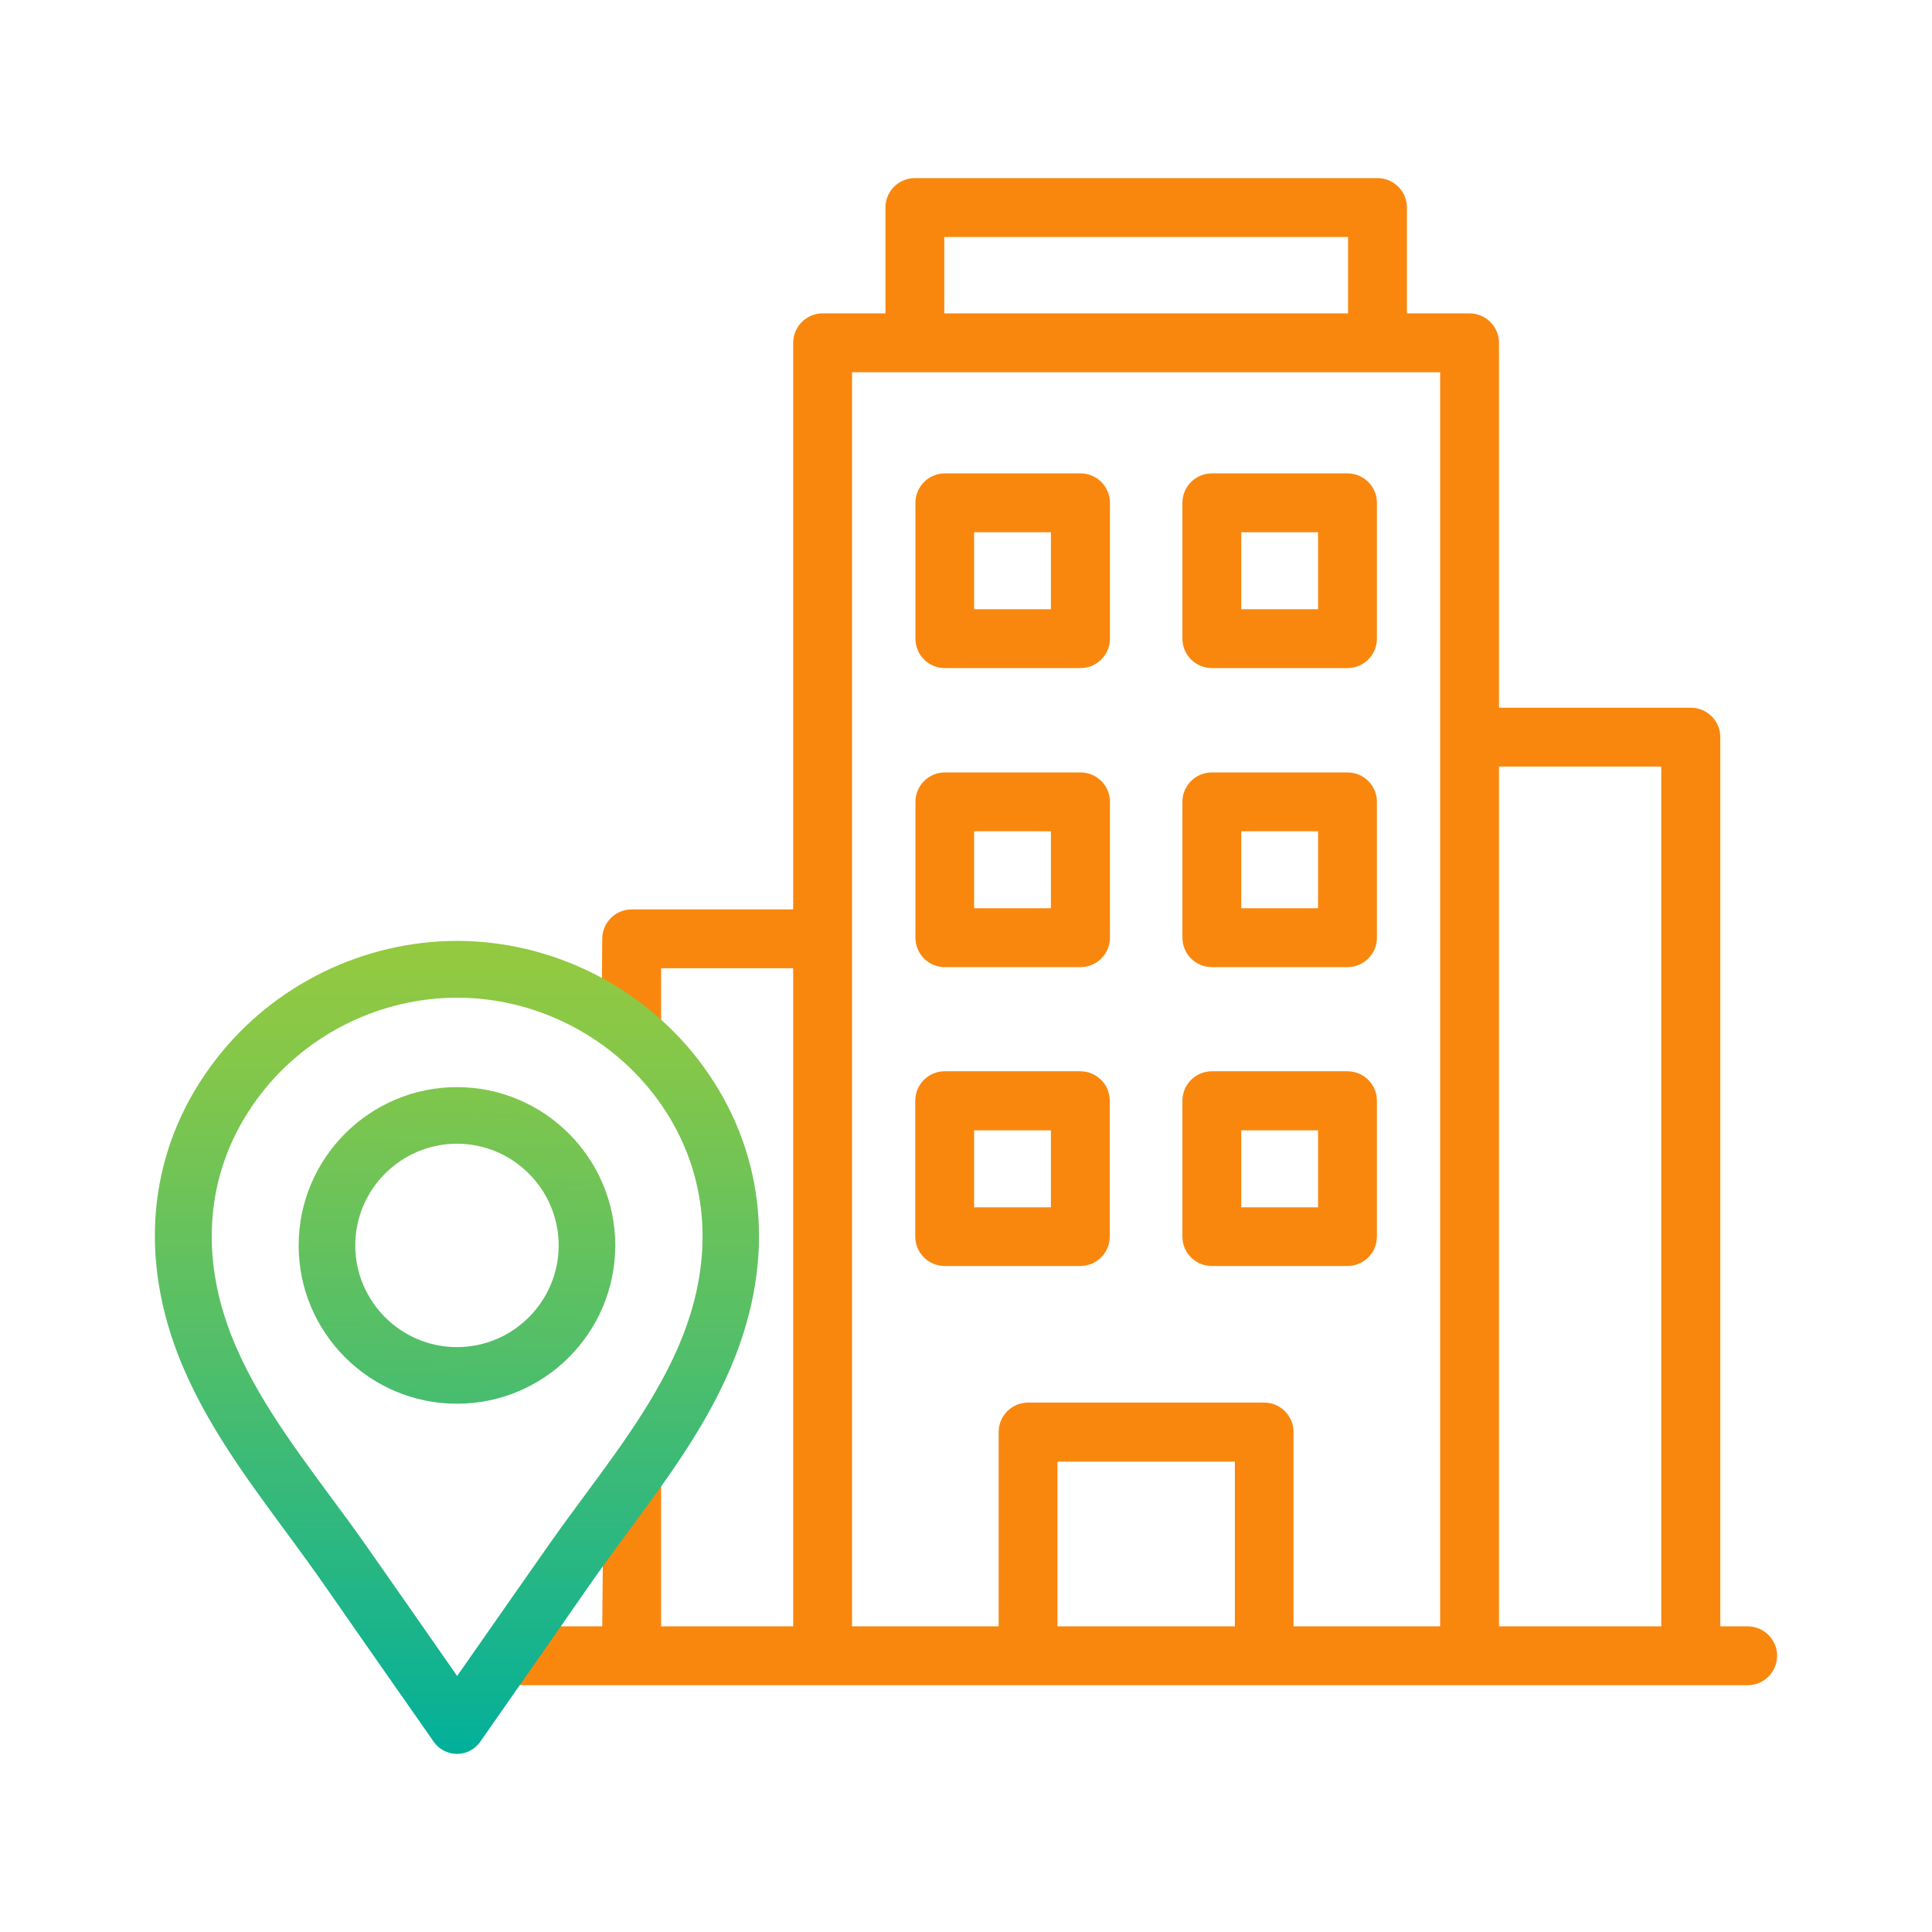
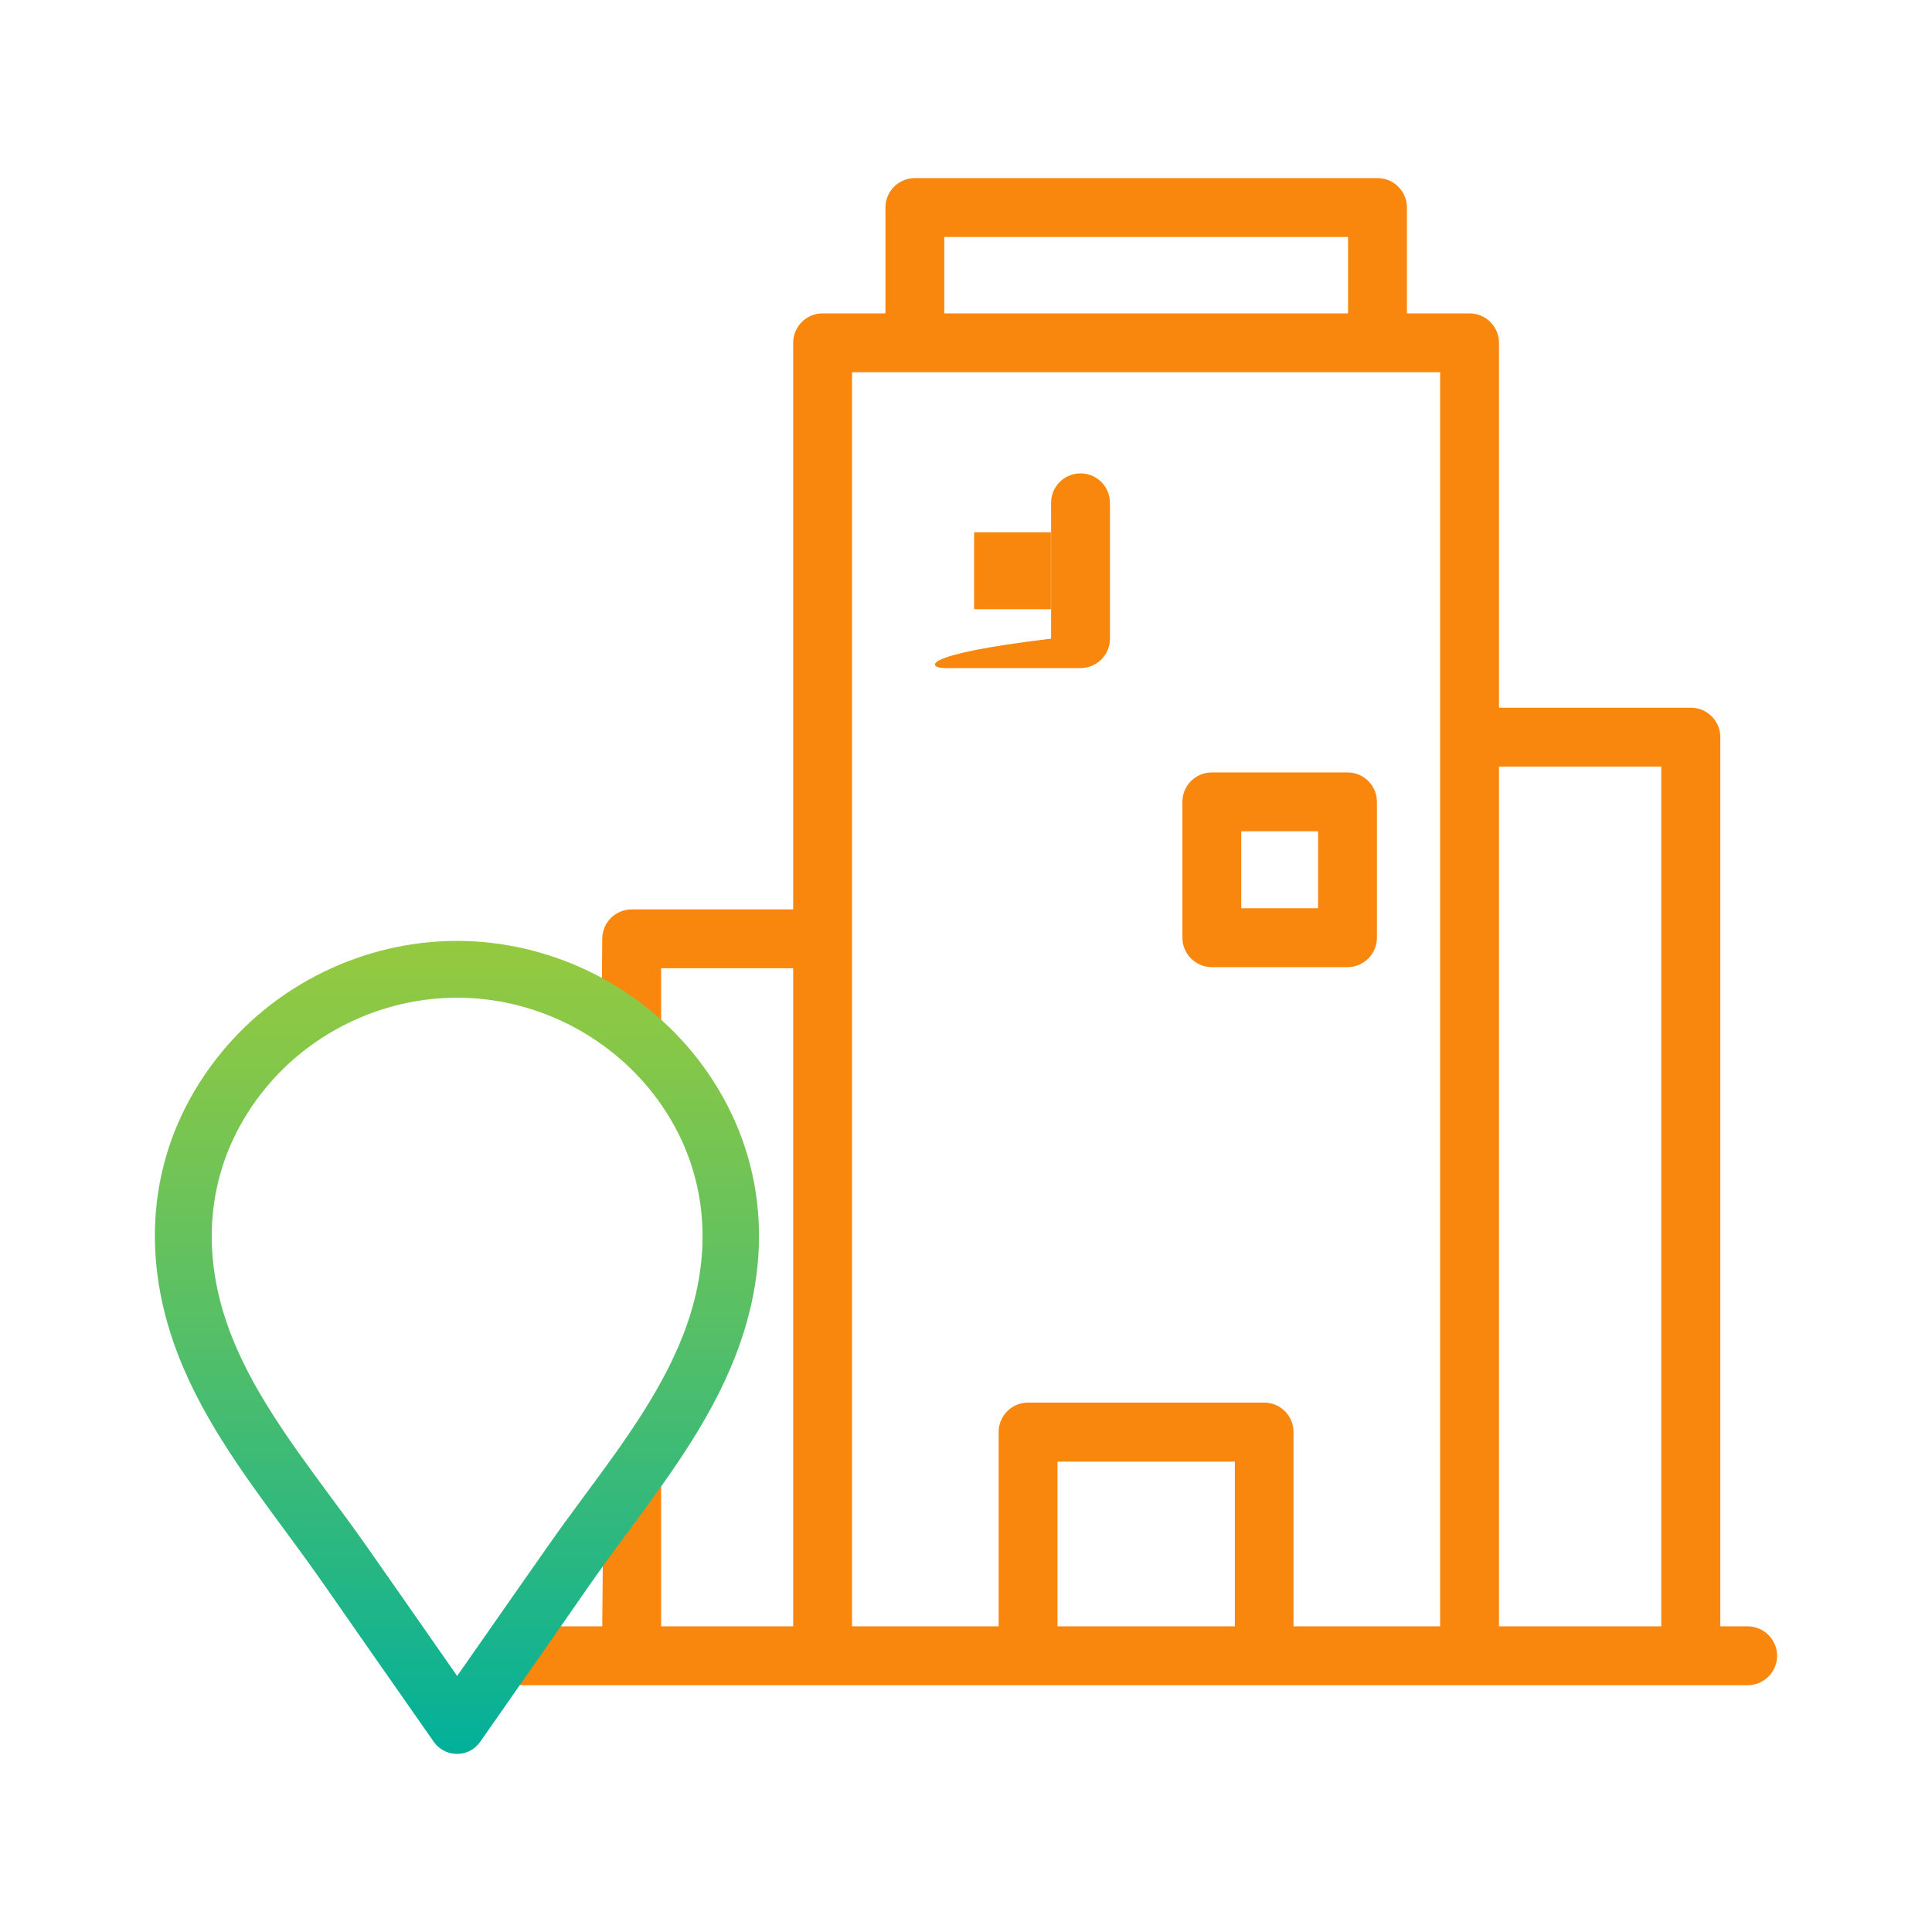
<svg xmlns="http://www.w3.org/2000/svg" version="1.1" id="Layer_1" x="0px" y="0px" viewBox="0 0 1024 1024" style="enable-background:new 0 0 1024 1024;" xml:space="preserve">
  <style type="text/css">
	.st0{fill:#F9870E;}
	.st1{fill:url(#SVGID_1_);}
	.st2{fill:url(#SVGID_2_);}
</style>
  <g>
-     <path class="st0" d="M642.3,354.1h71.9c8.6,0,15.6-7,15.6-15.6v-72c0-8.6-7-15.6-15.6-15.6h-71.9c-8.6,0-15.6,7-15.6,15.6v72   C626.7,347.1,633.7,354.1,642.3,354.1L642.3,354.1z M657.9,282.1h40.7v40.8h-40.7V282.1z" />
-     <path class="st0" d="M500.8,354.1h71.9c8.6,0,15.6-7,15.6-15.6v-72c0-8.6-7-15.6-15.6-15.6h-71.9c-8.6,0-15.6,7-15.6,15.6v72   C485.2,347.1,492.1,354.1,500.8,354.1z M516.4,282.1H557v40.8h-40.7v-40.8H516.4z" />
+     <path class="st0" d="M500.8,354.1h71.9c8.6,0,15.6-7,15.6-15.6v-72c0-8.6-7-15.6-15.6-15.6c-8.6,0-15.6,7-15.6,15.6v72   C485.2,347.1,492.1,354.1,500.8,354.1z M516.4,282.1H557v40.8h-40.7v-40.8H516.4z" />
    <path class="st0" d="M642.3,512.6h71.9c8.6,0,15.6-7,15.6-15.6v-72c0-8.6-7-15.6-15.6-15.6h-71.9c-8.6,0-15.6,7-15.6,15.6v72   C626.7,505.6,633.7,512.6,642.3,512.6L642.3,512.6z M657.9,440.6h40.7v40.8h-40.7V440.6z" />
-     <path class="st0" d="M500.8,512.6h71.9c8.6,0,15.6-7,15.6-15.6v-72c0-8.6-7-15.6-15.6-15.6h-71.9c-8.6,0-15.6,7-15.6,15.6v72   C485.2,505.6,492.1,512.6,500.8,512.6z M516.4,440.6H557v40.8h-40.7v-40.8H516.4z" />
-     <path class="st0" d="M642.3,671h71.9c8.6,0,15.6-7,15.6-15.6v-72c0-8.6-7-15.6-15.6-15.6h-71.9c-8.6,0-15.6,7-15.6,15.6v72   C626.7,664.1,633.7,671,642.3,671L642.3,671z M657.9,599.1h40.7v40.8h-40.7V599.1z" />
-     <path class="st0" d="M572.6,671c8.6,0,15.6-7,15.6-15.6v-72c0-8.6-7-15.6-15.6-15.6h-71.9c-8.6,0-15.6,7-15.6,15.6v72   c0,8.6,7,15.6,15.6,15.6H572.6z M516.4,599.1H557v40.8h-40.7v-40.8H516.4z" />
    <path class="st0" d="M319.6,818.3l-0.4,43.7h-41.8c-8.6,0-15.6,7-15.6,15.6s7,15.6,15.6,15.6h648.9c8.6,0,15.6-7,15.6-15.6   s-7-15.6-15.6-15.6h-14.5V390.7c0-8.6-7-15.6-15.6-15.6H794.5V181.7c0-8.6-7-15.6-15.6-15.6h-33.2V110c0-8.6-7-15.6-15.6-15.6   H484.9c-8.6,0-15.6,7-15.6,15.6v56.1H436c-8.6,0-15.6,7-15.6,15.6V482h-85.6c-8.6,0-15.6,7-15.6,15.6l-0.4,48.2l31.6,22.1v-54.7h70   V862h-70v-90.8 M500.5,125.6h214v40.5h-214V125.6z M451.6,197.3h311.7V862h-77.7V759c0-8.6-7-15.6-15.6-15.6H544.9   c-8.6,0-15.6,7-15.6,15.6v103h-77.7L451.6,197.3L451.6,197.3z M560.5,862v-87.3h94V862H560.5z M794.5,862V406.3h86V862H794.5z" />
  </g>
  <g>
    <linearGradient id="SVGID_1_" gradientUnits="userSpaceOnUse" x1="236.434" y1="438.531" x2="245.826" y2="-5.208" gradientTransform="matrix(1 0 0 1 0 494)">
      <stop offset="0" style="stop-color:#00B09B" />
      <stop offset="4.991555e-02" style="stop-color:#09B196" />
      <stop offset="0.509" style="stop-color:#55BF67" />
      <stop offset="0.837" style="stop-color:#85C749" />
      <stop offset="1" style="stop-color:#97CA3E" />
    </linearGradient>
-     <path class="st1" d="M242.2,744c46.3,0,83.9-37.6,83.9-83.9s-37.7-83.9-83.9-83.9s-83.9,37.6-83.9,83.9S195.9,744,242.2,744z    M242.2,606.2c29.7,0,53.9,24.2,53.9,53.9S271.9,714,242.2,714s-53.9-24.2-53.9-53.9C188.3,630.4,212.5,606.2,242.2,606.2z" />
    <linearGradient id="SVGID_2_" gradientUnits="userSpaceOnUse" x1="242.188" y1="438.651" x2="242.188" y2="-5.249" gradientTransform="matrix(1 0 0 1 0 494)">
      <stop offset="0" style="stop-color:#00B09B" />
      <stop offset="4.991555e-02" style="stop-color:#09B196" />
      <stop offset="0.509" style="stop-color:#55BF67" />
      <stop offset="0.837" style="stop-color:#85C749" />
      <stop offset="1" style="stop-color:#97CA3E" />
    </linearGradient>
    <path class="st2" d="M150.8,810.9c22.7,30.8,13.6,18.8,79.1,112.3c6,8.5,18.6,8.6,24.6,0c65.8-93.9,56.7-82,79.1-112.3   c22.7-30.7,46.1-62.4,58.9-99.6c18.6-53.8,10.5-107-22.6-149.9l0,0c-30.4-39.2-78.1-62.7-127.7-62.7s-97.3,23.4-127.7,62.7   c-33.2,42.9-41.2,96.1-22.6,149.9C104.8,748.5,128.2,780.2,150.8,810.9L150.8,810.9z M138.3,579.8c24.7-32,63.6-51,104-51   s79.2,19.1,104,51l0,0c26.8,34.6,33.2,77.8,18,121.7c-11.3,32.8-33.4,62.7-54.7,91.5c-16.6,22.5-11.6,15.6-67.3,95.3   c-55.6-79.7-50.7-72.9-67.3-95.3c-21.3-28.9-43.4-58.7-54.7-91.5C105.1,657.6,111.5,614.4,138.3,579.8L138.3,579.8z" />
  </g>
</svg>